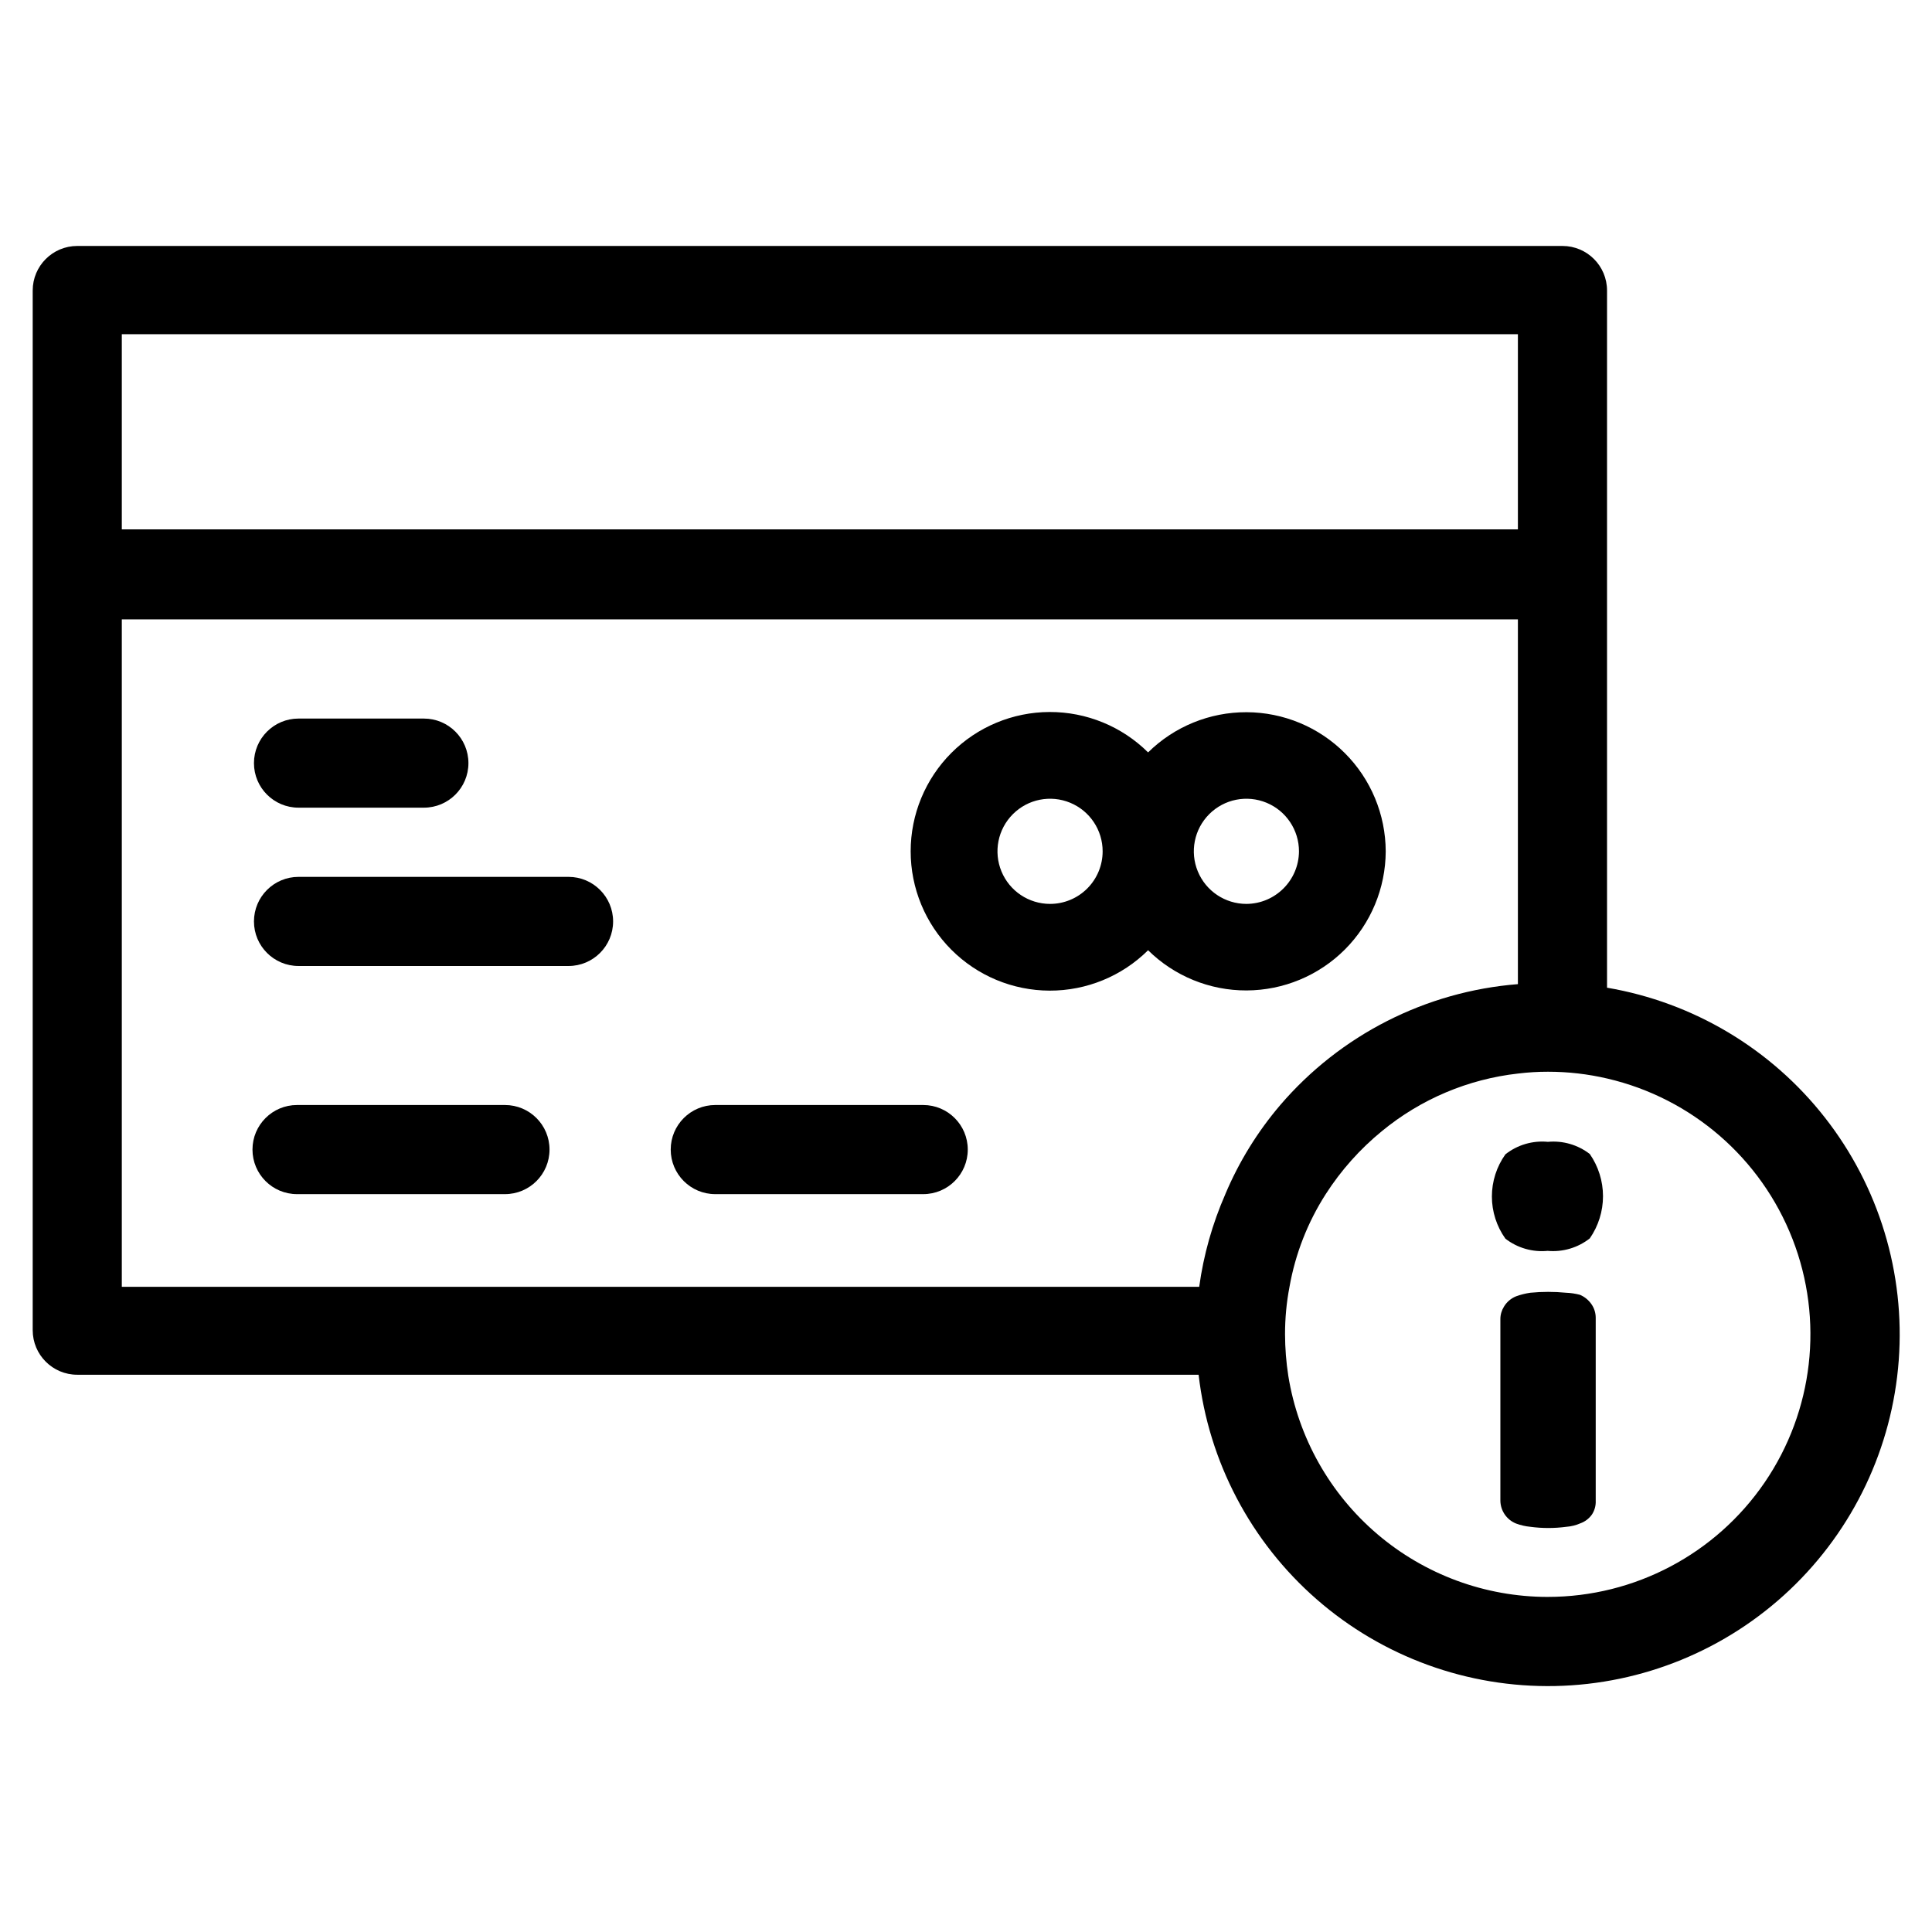
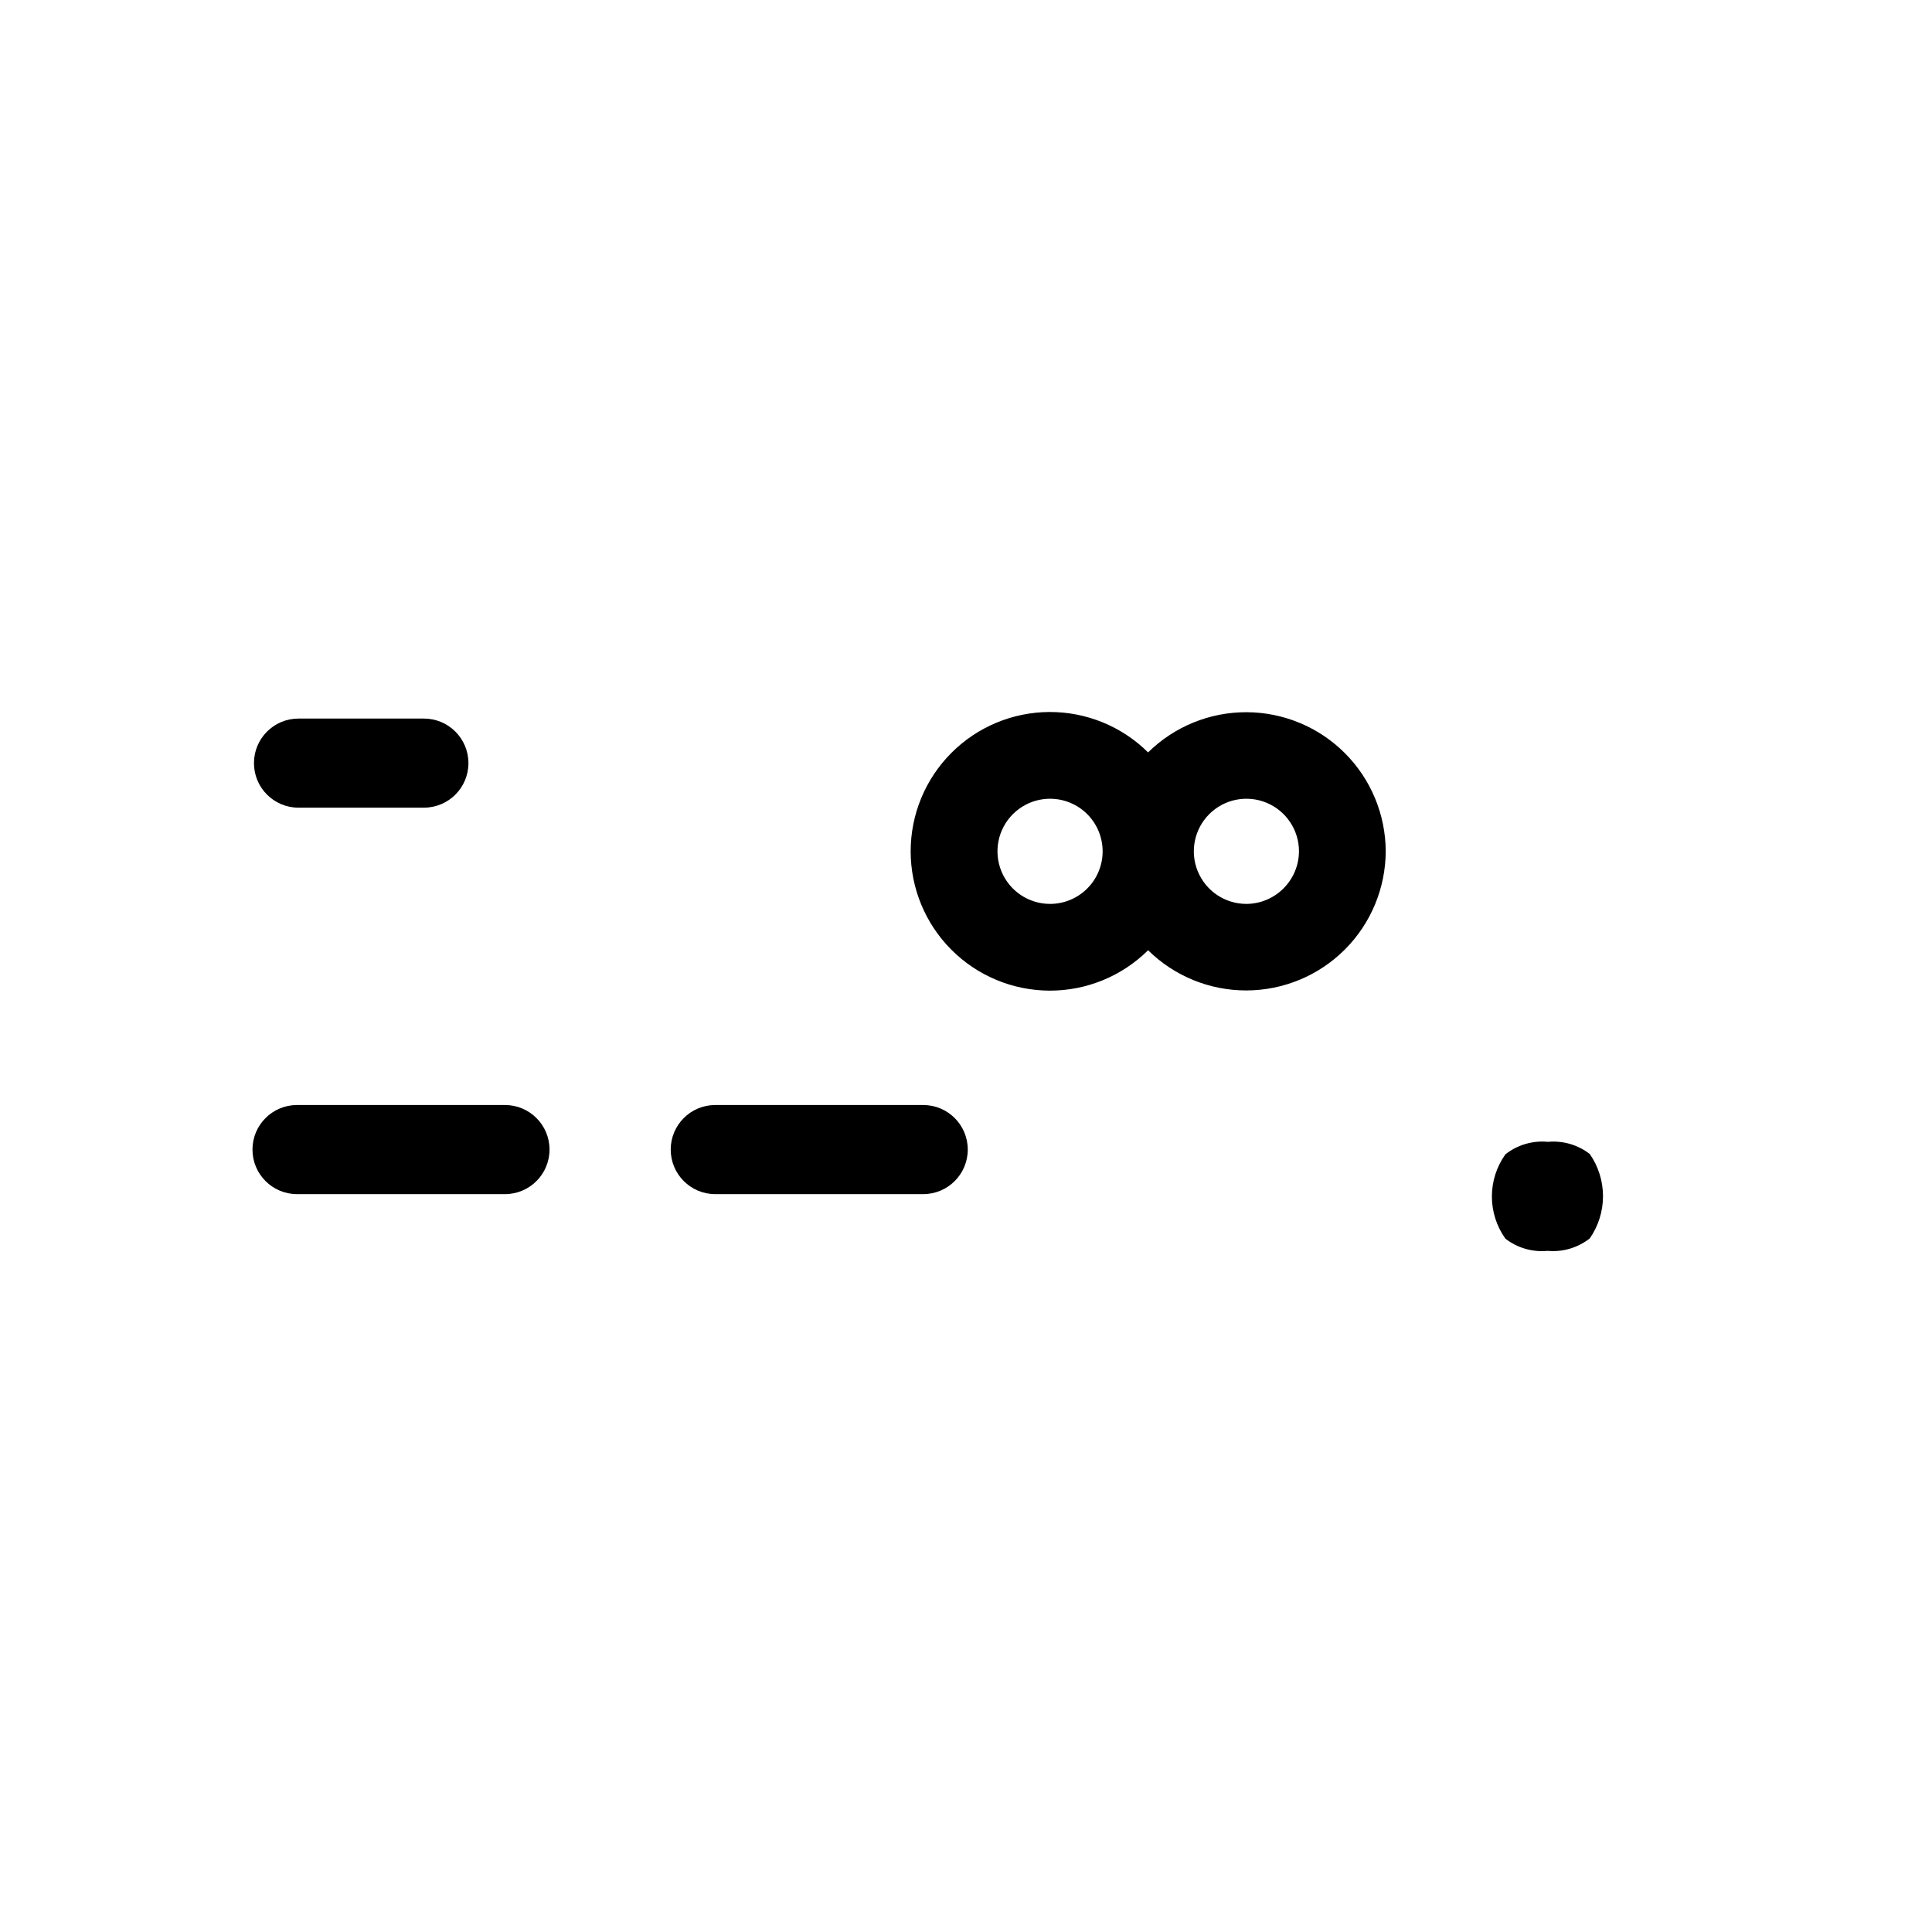
<svg xmlns="http://www.w3.org/2000/svg" fill="#000000" width="800px" height="800px" version="1.1" viewBox="144 144 512 512">
  <g>
    <path d="m277.82 436.84h-55.105c-6.519 0-11.805 5.285-11.805 11.809 0 6.519 5.285 11.809 11.805 11.809h55.105c6.523 0 11.809-5.289 11.809-11.809 0-6.523-5.285-11.809-11.809-11.809z" />
    <path d="m388.66 436.84h-55.105c-6.519 0-11.809 5.285-11.809 11.809 0 6.519 5.289 11.809 11.809 11.809h55.105c6.519 0 11.809-5.289 11.809-11.809 0-6.523-5.289-11.809-11.809-11.809z" />
    <path d="m511.23 369.61c-0.035-9.77-3.93-19.125-10.836-26.031s-16.266-10.805-26.035-10.836c-9.766-0.035-19.152 3.793-26.105 10.652-6.941-6.883-16.324-10.734-26.102-10.707-9.773 0.027-19.137 3.93-26.039 10.852-6.902 6.922-10.777 16.297-10.777 26.07 0 9.773 3.875 19.148 10.777 26.07 6.902 6.922 16.266 10.82 26.039 10.848 9.777 0.027 19.16-3.82 26.102-10.703 6.953 6.856 16.34 10.688 26.105 10.652 9.77-0.035 19.129-3.93 26.035-10.836s10.801-16.266 10.836-26.031zm-88.953 13.934c-5.637 0-10.719-3.394-12.875-8.602-2.156-5.207-0.965-11.199 3.023-15.184 3.984-3.988 9.977-5.18 15.184-3.023s8.602 7.238 8.602 12.875c0 3.695-1.469 7.238-4.082 9.852-2.613 2.613-6.156 4.082-9.852 4.082zm52.035 0h-0.004c-5.633 0-10.715-3.394-12.871-8.602-2.156-5.207-0.965-11.199 3.019-15.184 3.984-3.988 9.98-5.18 15.184-3.023 5.207 2.156 8.602 7.238 8.602 12.875-0.043 7.676-6.254 13.891-13.934 13.934z" />
    <path d="m223.11 358.04h33.223c6.519 0 11.805-5.285 11.805-11.805 0-6.523-5.285-11.809-11.805-11.809h-33.223c-6.519 0-11.809 5.285-11.809 11.809 0 6.519 5.289 11.805 11.809 11.805z" />
-     <path d="m294.67 376.38h-71.559c-6.519 0-11.809 5.285-11.809 11.809 0 6.519 5.289 11.809 11.809 11.809h71.559c6.519 0 11.809-5.289 11.809-11.809 0-6.523-5.289-11.809-11.809-11.809z" />
-     <path d="m569.88 405.75v-184.76c0-6.519-5.285-11.809-11.805-11.809h-393.6c-6.523 0-11.809 5.289-11.809 11.809v275.52c0 6.523 5.285 11.809 11.809 11.809h297.17c2.66 23.043 13.816 44.266 31.293 59.523 17.473 15.254 40.008 23.445 63.199 22.973s45.371-9.578 62.207-25.531c16.836-15.957 27.121-37.617 28.84-60.75s-5.25-46.074-19.547-64.34c-14.293-18.27-34.887-30.551-57.754-34.445zm-393.6-173.18h369.98v51.719h-369.98zm292.45 227.89c-3.434 7.828-5.766 16.094-6.93 24.559h-285.52v-176.88h369.98v96.668c-24.402 1.934-47.047 13.453-62.977 32.039-6.035 7.078-10.949 15.043-14.562 23.617zm85.41 106.74c-16.543-0.012-32.543-5.91-45.133-16.641-12.594-10.734-20.953-25.594-23.59-41.926-0.566-3.648-0.859-7.332-0.867-11.02-0.008-4.227 0.387-8.445 1.184-12.598 1.547-8.738 4.812-17.086 9.602-24.559 4.051-6.312 9.074-11.945 14.879-16.691 10.309-8.488 22.863-13.793 36.133-15.27 2.613-0.316 5.242-0.477 7.871-0.473 5.301-0.004 10.582 0.602 15.746 1.809 22.375 5.207 40.738 21.121 49.074 42.531 8.336 21.406 5.57 45.547-7.394 64.516-12.965 18.965-34.453 30.312-57.426 30.32z" />
    <path d="m554.21 446.6c-4.039-0.391-8.07 0.793-11.258 3.305-2.332 3.262-3.586 7.172-3.586 11.18 0 4.008 1.254 7.918 3.586 11.18 3.18 2.461 7.18 3.617 11.18 3.227 4.012 0.367 8.012-0.816 11.18-3.309 2.277-3.281 3.5-7.18 3.5-11.176 0-3.996-1.223-7.898-3.5-11.18-3.16-2.445-7.125-3.598-11.102-3.227z" />
-     <path d="m562.71 487.14c-1.211-0.32-2.453-0.504-3.703-0.551-3.141-0.305-6.305-0.305-9.445 0-1.289 0.184-2.555 0.5-3.777 0.945-1.352 0.539-2.484 1.508-3.227 2.754-0.621 0.992-0.949 2.141-0.945 3.309v48.098c0.035 2.68 1.68 5.074 4.172 6.062 1.215 0.449 2.484 0.742 3.777 0.863 3.16 0.422 6.363 0.422 9.527 0 1.301-0.098 2.582-0.414 3.777-0.945 1.203-0.441 2.246-1.238 2.992-2.281 0.727-1.094 1.086-2.387 1.023-3.699v-48.492c-0.004-1.266-0.387-2.5-1.102-3.543-0.762-1.117-1.828-1.992-3.07-2.519z" />
  </g>
</svg>